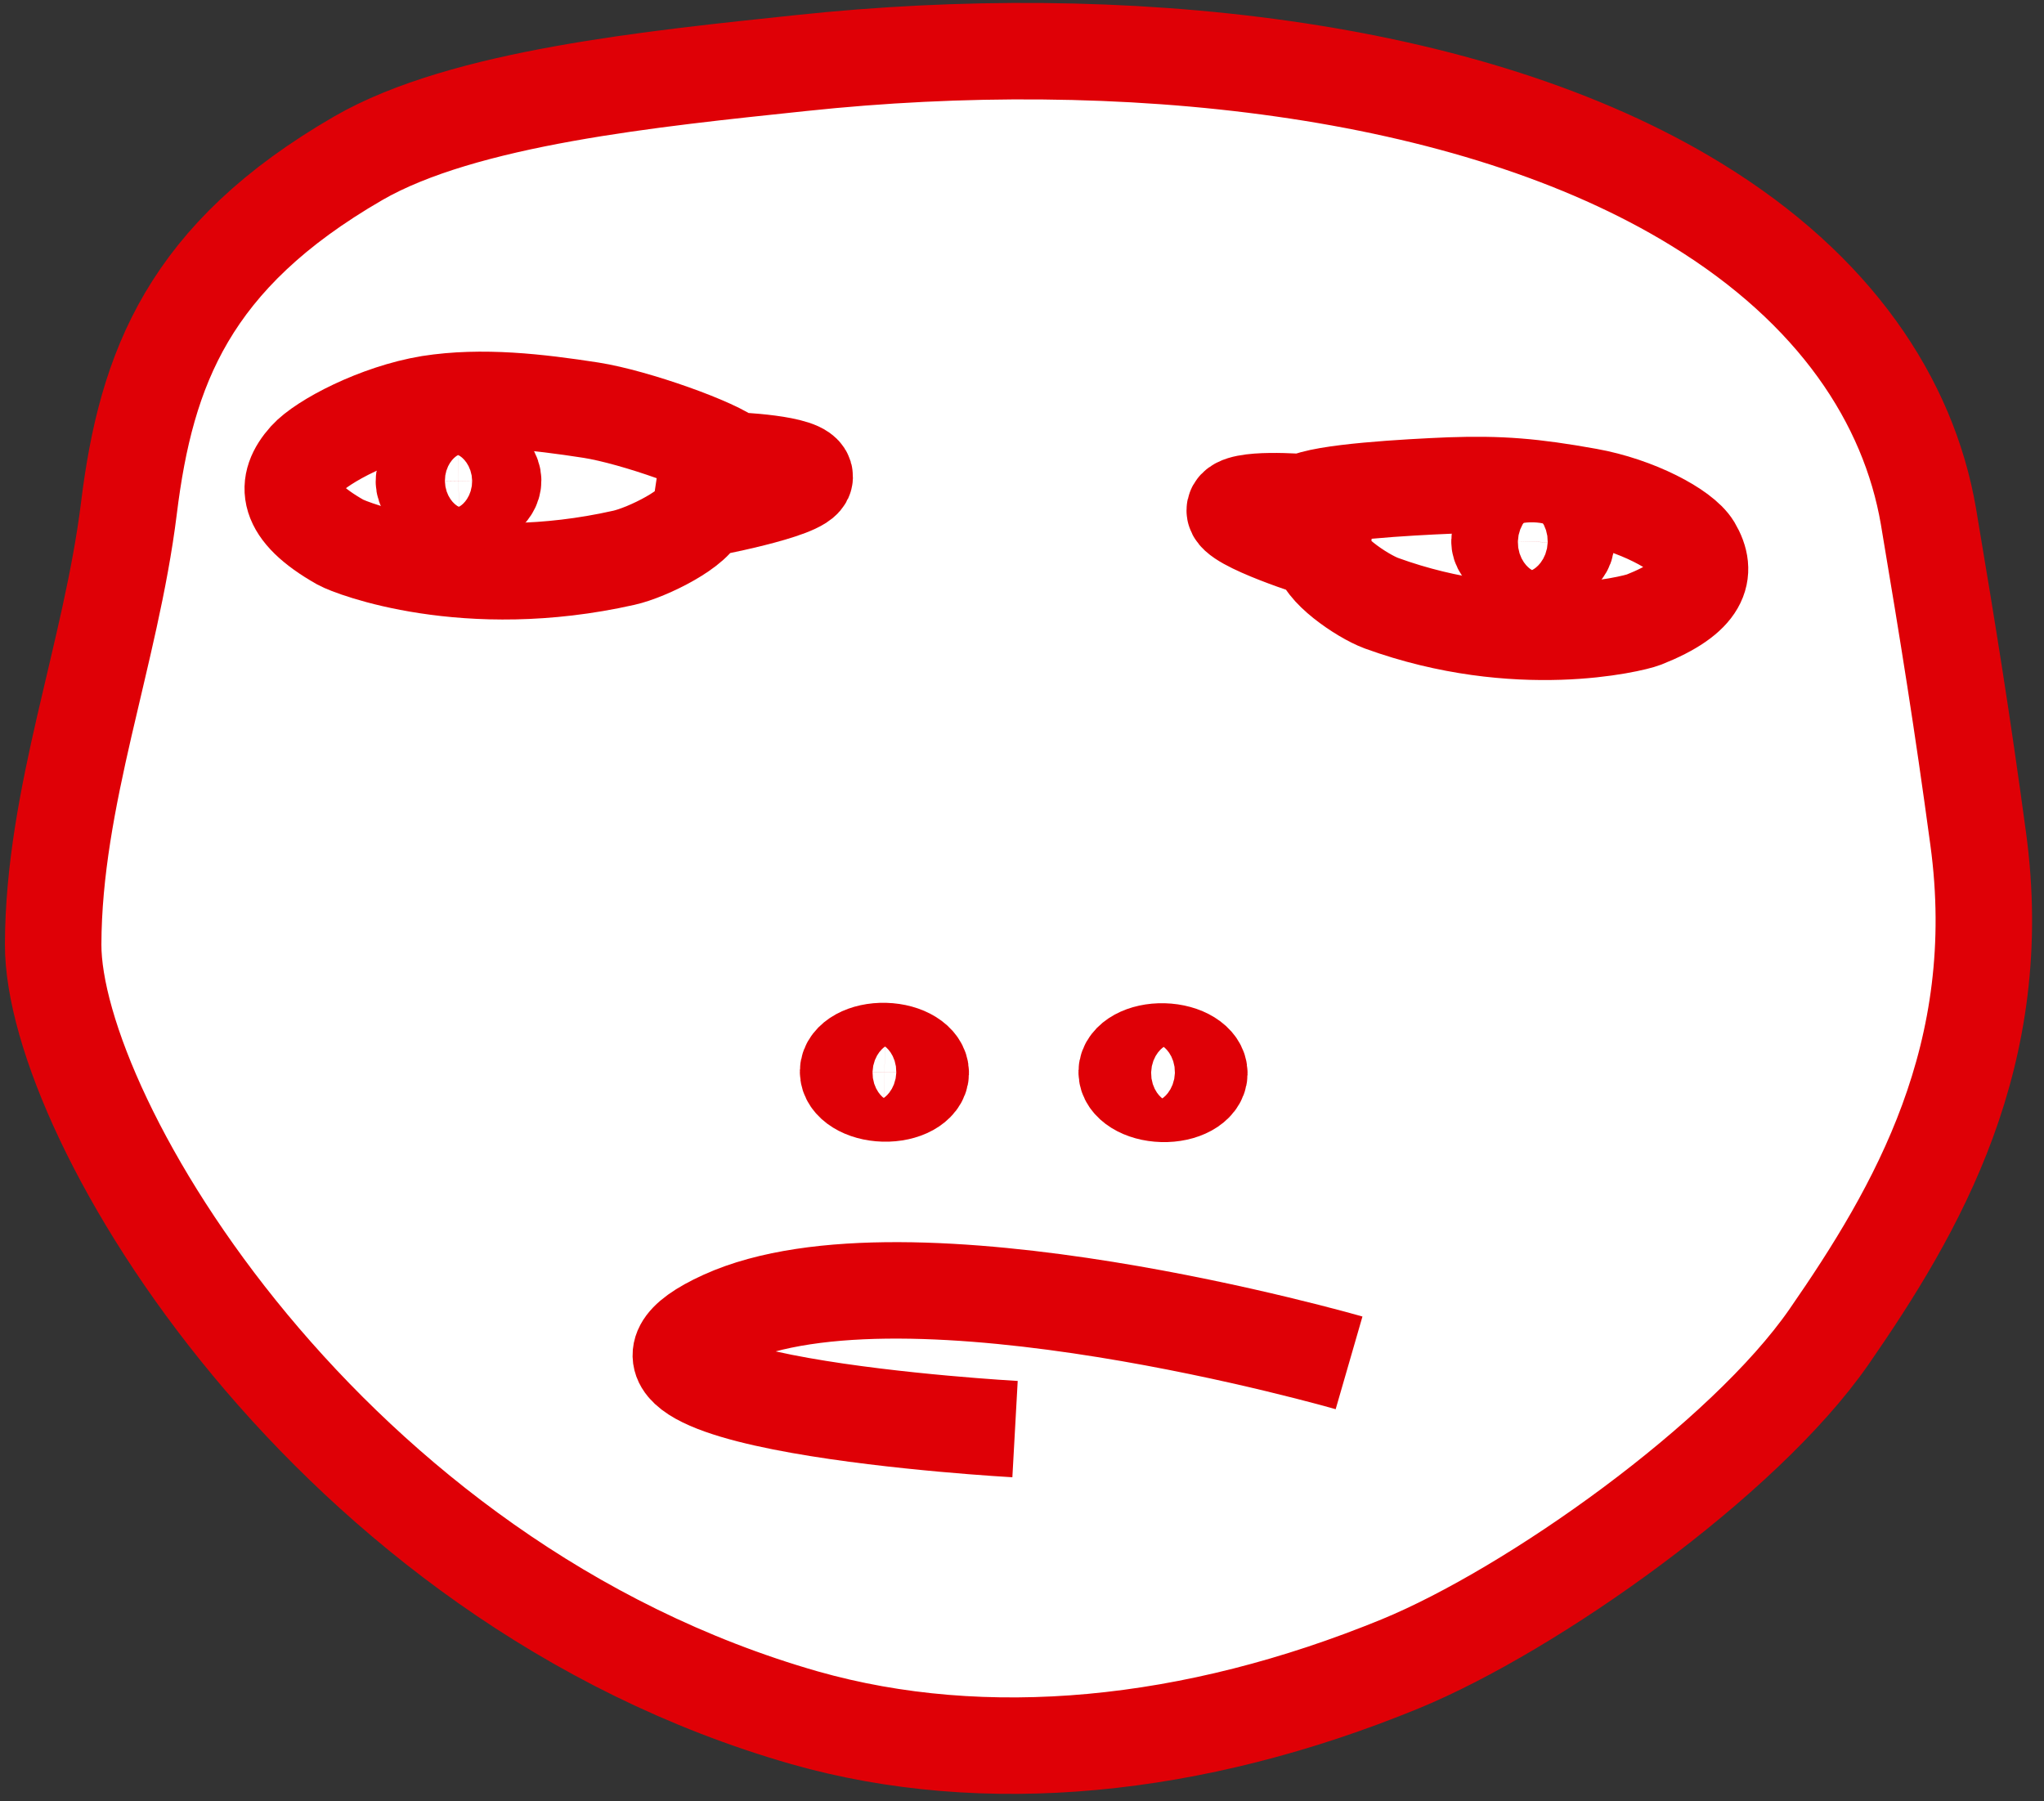
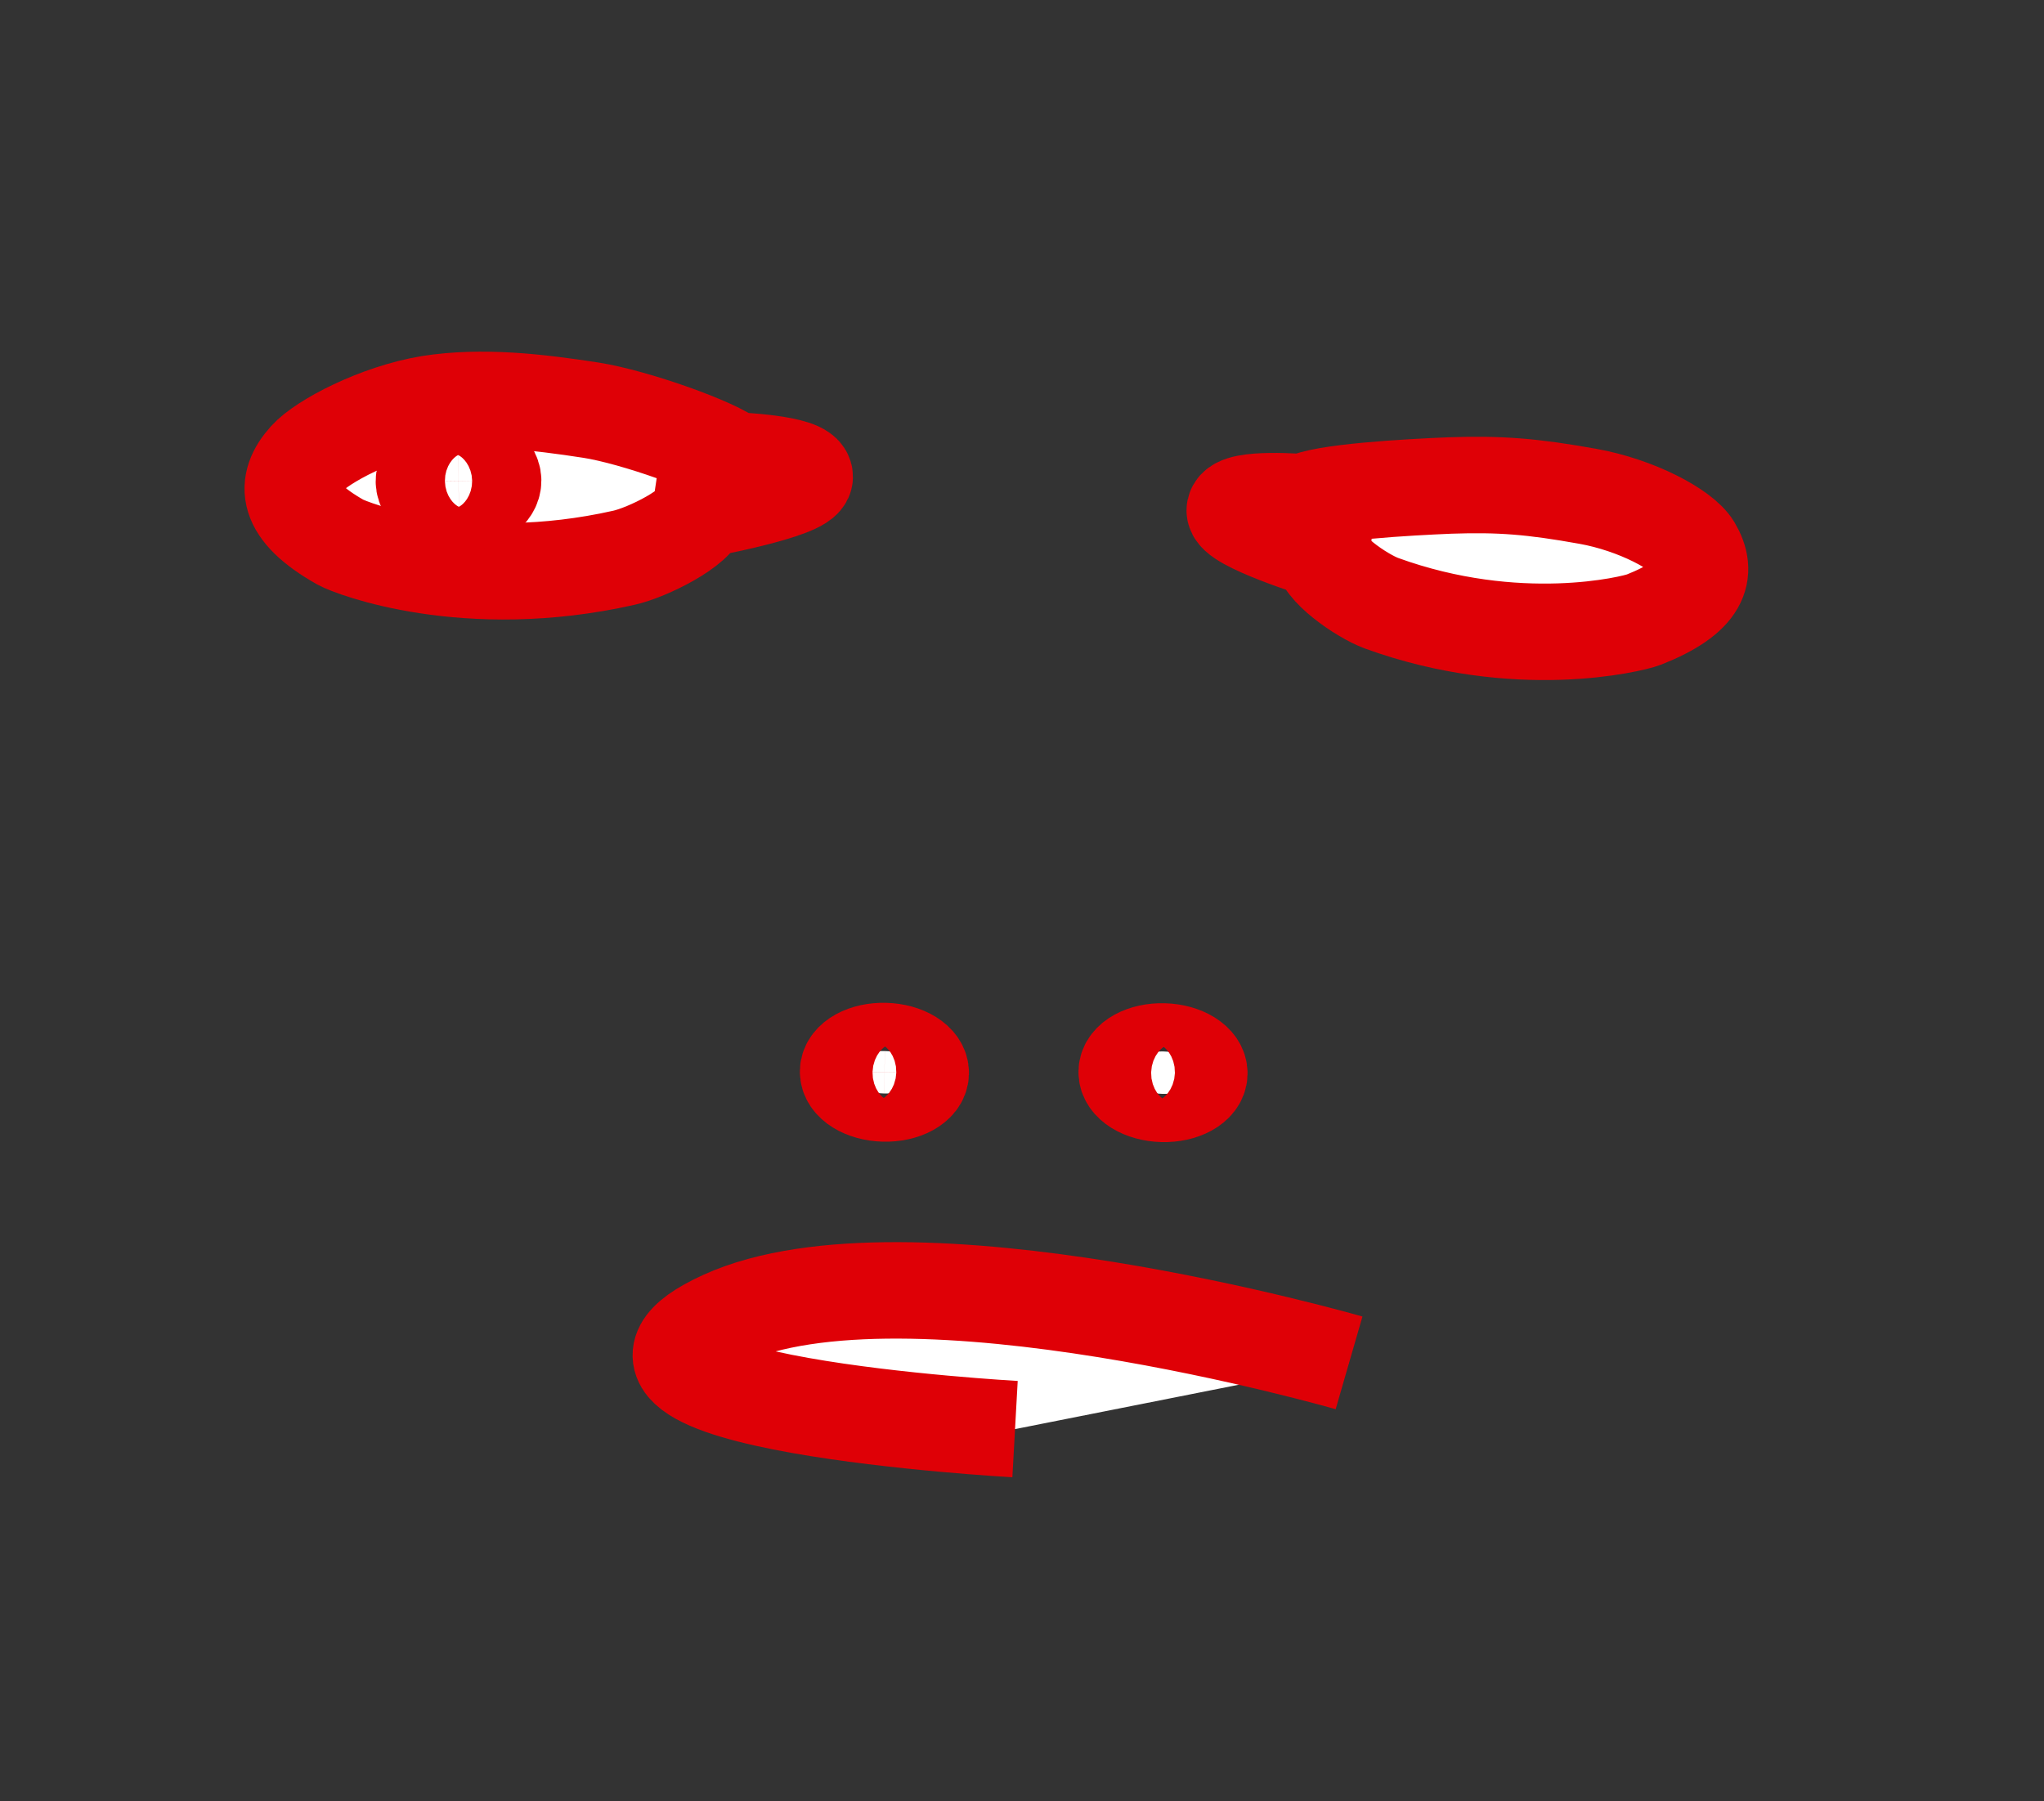
<svg xmlns="http://www.w3.org/2000/svg" width="101" height="89" viewBox="0 0 101 89" fill="none">
  <rect x="0" y="0" width="101" height="89" fill="#333333" stroke="none" />
-   <path d="M90.372 66.067C86.16 72.142 75.705 79.543 69.205 82.217C58.943 86.431 48.659 87.415 39.765 84.891C16.225 78.153 2.606 55.244 2.627 46.666C2.649 39.372 5.471 32.356 6.369 25.126C7.224 18.174 9.341 12.655 17.701 7.821C22.917 4.805 32.325 3.885 39.594 3.115C55.287 1.447 72.583 3.201 83.829 10.11C90.671 14.302 94.306 19.8 95.289 25.511C96.294 31.5 96.957 35.607 97.748 41.447C99.202 52.121 94.712 59.8 90.372 66.067Z" fill="white" stroke="#DF0006" stroke-width="4.767" stroke-miterlimit="10" />
  <path d="M34.632 25.19C34.504 26.067 31.981 27.308 30.826 27.564C23.044 29.318 17.357 27.094 16.822 26.794C14.064 25.233 14.043 23.907 15.155 22.666C15.925 21.81 18.64 20.377 21.227 19.949C23.814 19.543 26.572 19.864 29.201 20.27C31.382 20.613 35.445 22.067 36.214 22.752C36.214 22.752 39.785 22.88 39.763 23.564C39.742 24.249 34.632 25.19 34.632 25.19Z" fill="white" stroke="#DF0006" stroke-width="4.767" stroke-miterlimit="10" />
  <path d="M22.672 24.857C23.617 24.843 24.375 24.344 24.367 23.742C24.358 23.14 23.586 22.662 22.641 22.675C21.697 22.689 20.938 23.188 20.947 23.79C20.955 24.393 21.728 24.87 22.672 24.857Z" fill="white" stroke="#DF0006" stroke-width="4.767" stroke-miterlimit="10" />
  <path d="M65.314 27.222C65.228 28.035 67.281 29.447 68.264 29.81C74.978 32.249 80.665 30.837 81.221 30.623C84.086 29.489 84.406 28.292 83.658 27.03C83.145 26.174 80.857 24.955 78.463 24.527C75.726 24.035 74.122 23.907 71.642 23.992C69.569 24.078 65.292 24.313 64.437 24.826C64.437 24.826 61.145 24.548 61.016 25.19C60.867 25.832 65.314 27.222 65.314 27.222Z" fill="white" stroke="#DF0006" stroke-width="4.767" stroke-miterlimit="10" />
-   <path d="M77.385 26.818C77.4 26.286 76.674 25.836 75.766 25.812C74.857 25.787 74.109 26.198 74.094 26.73C74.08 27.261 74.805 27.712 75.714 27.736C76.623 27.76 77.371 27.349 77.385 26.818Z" fill="white" stroke="#DF0006" stroke-width="4.767" stroke-miterlimit="10" />
  <path d="M45.497 53.036C45.512 52.457 44.721 51.967 43.73 51.94C42.738 51.914 41.922 52.361 41.906 52.94C41.891 53.519 42.682 54.009 43.674 54.036C44.665 54.062 45.481 53.615 45.497 53.036Z" fill="white" stroke="#DF0006" stroke-width="4.767" stroke-miterlimit="10" />
  <path d="M59.263 53.056C59.279 52.478 58.487 51.987 57.496 51.961C56.505 51.934 55.688 52.382 55.673 52.96C55.657 53.539 56.449 54.029 57.44 54.056C58.431 54.083 59.248 53.635 59.263 53.056Z" fill="white" stroke="#DF0006" stroke-width="4.767" stroke-miterlimit="10" />
  <path d="M66.661 67.35C66.661 67.35 44.832 61.04 35.745 65.168C26.616 69.318 50.156 70.623 50.156 70.623" fill="white" />
  <path d="M66.661 67.35C66.661 67.35 44.832 61.04 35.745 65.168C26.616 69.318 50.156 70.623 50.156 70.623" stroke="#DF0006" stroke-width="4.767" stroke-miterlimit="10" />
</svg>